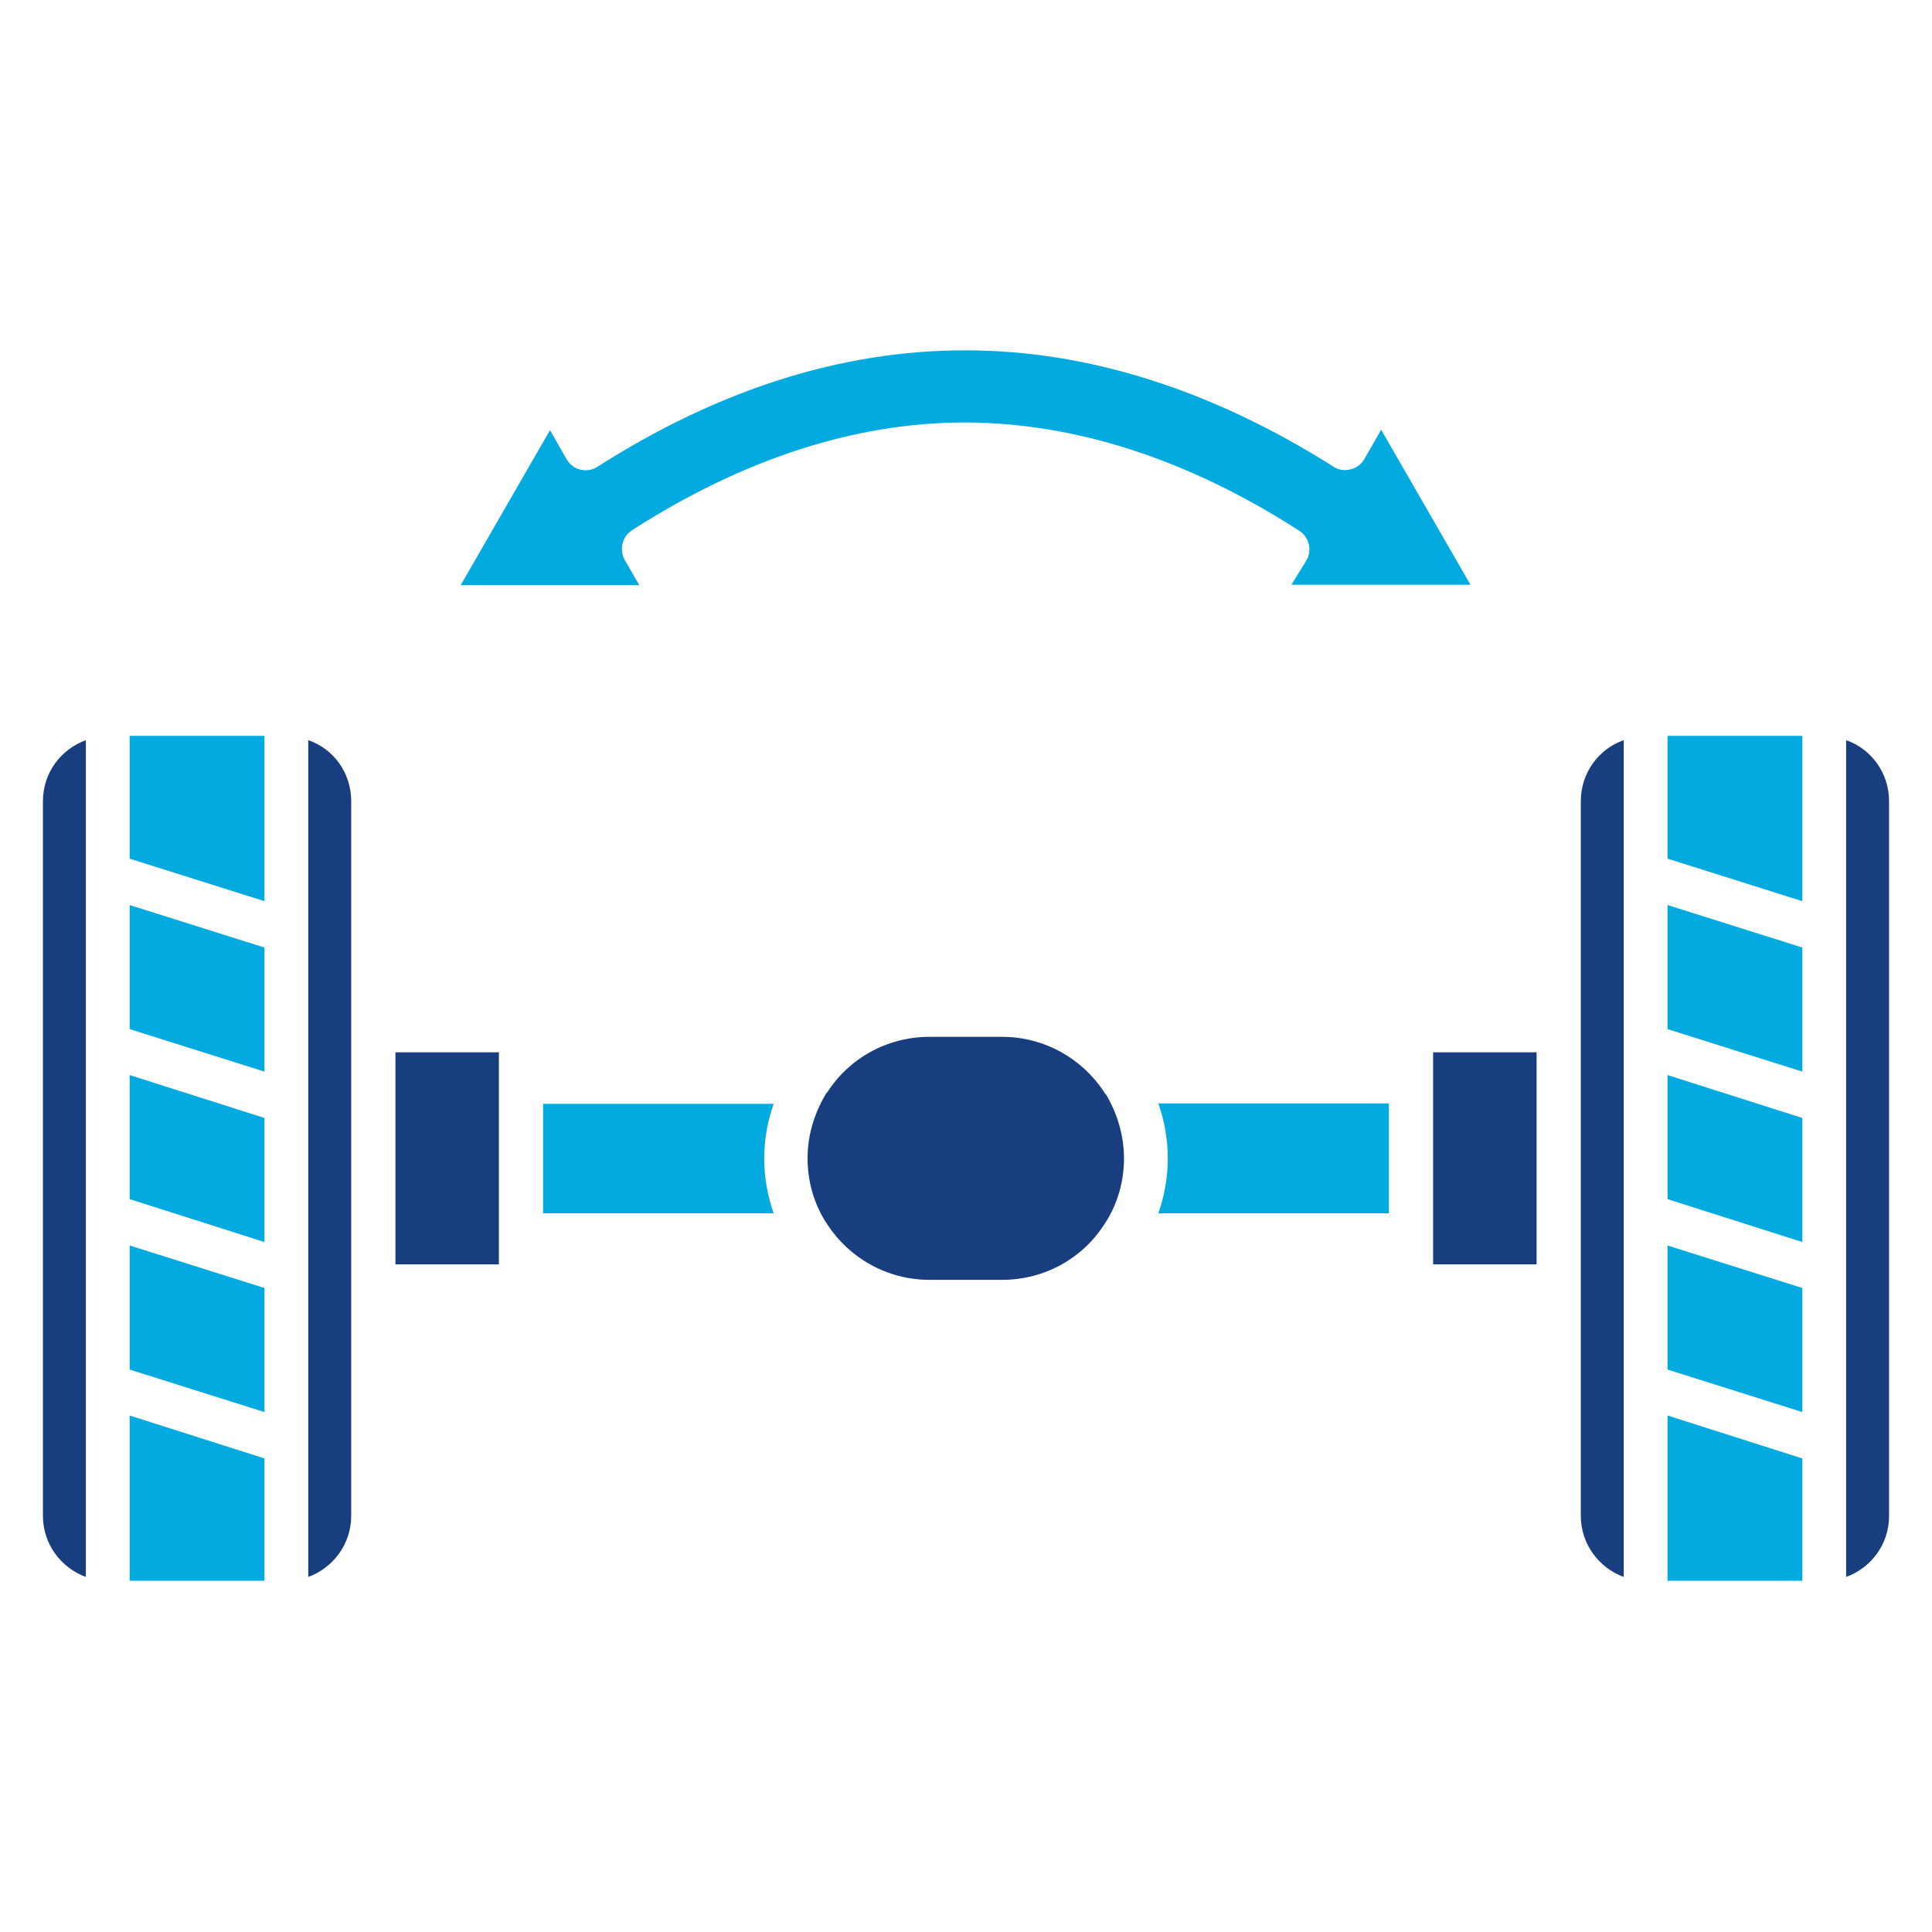
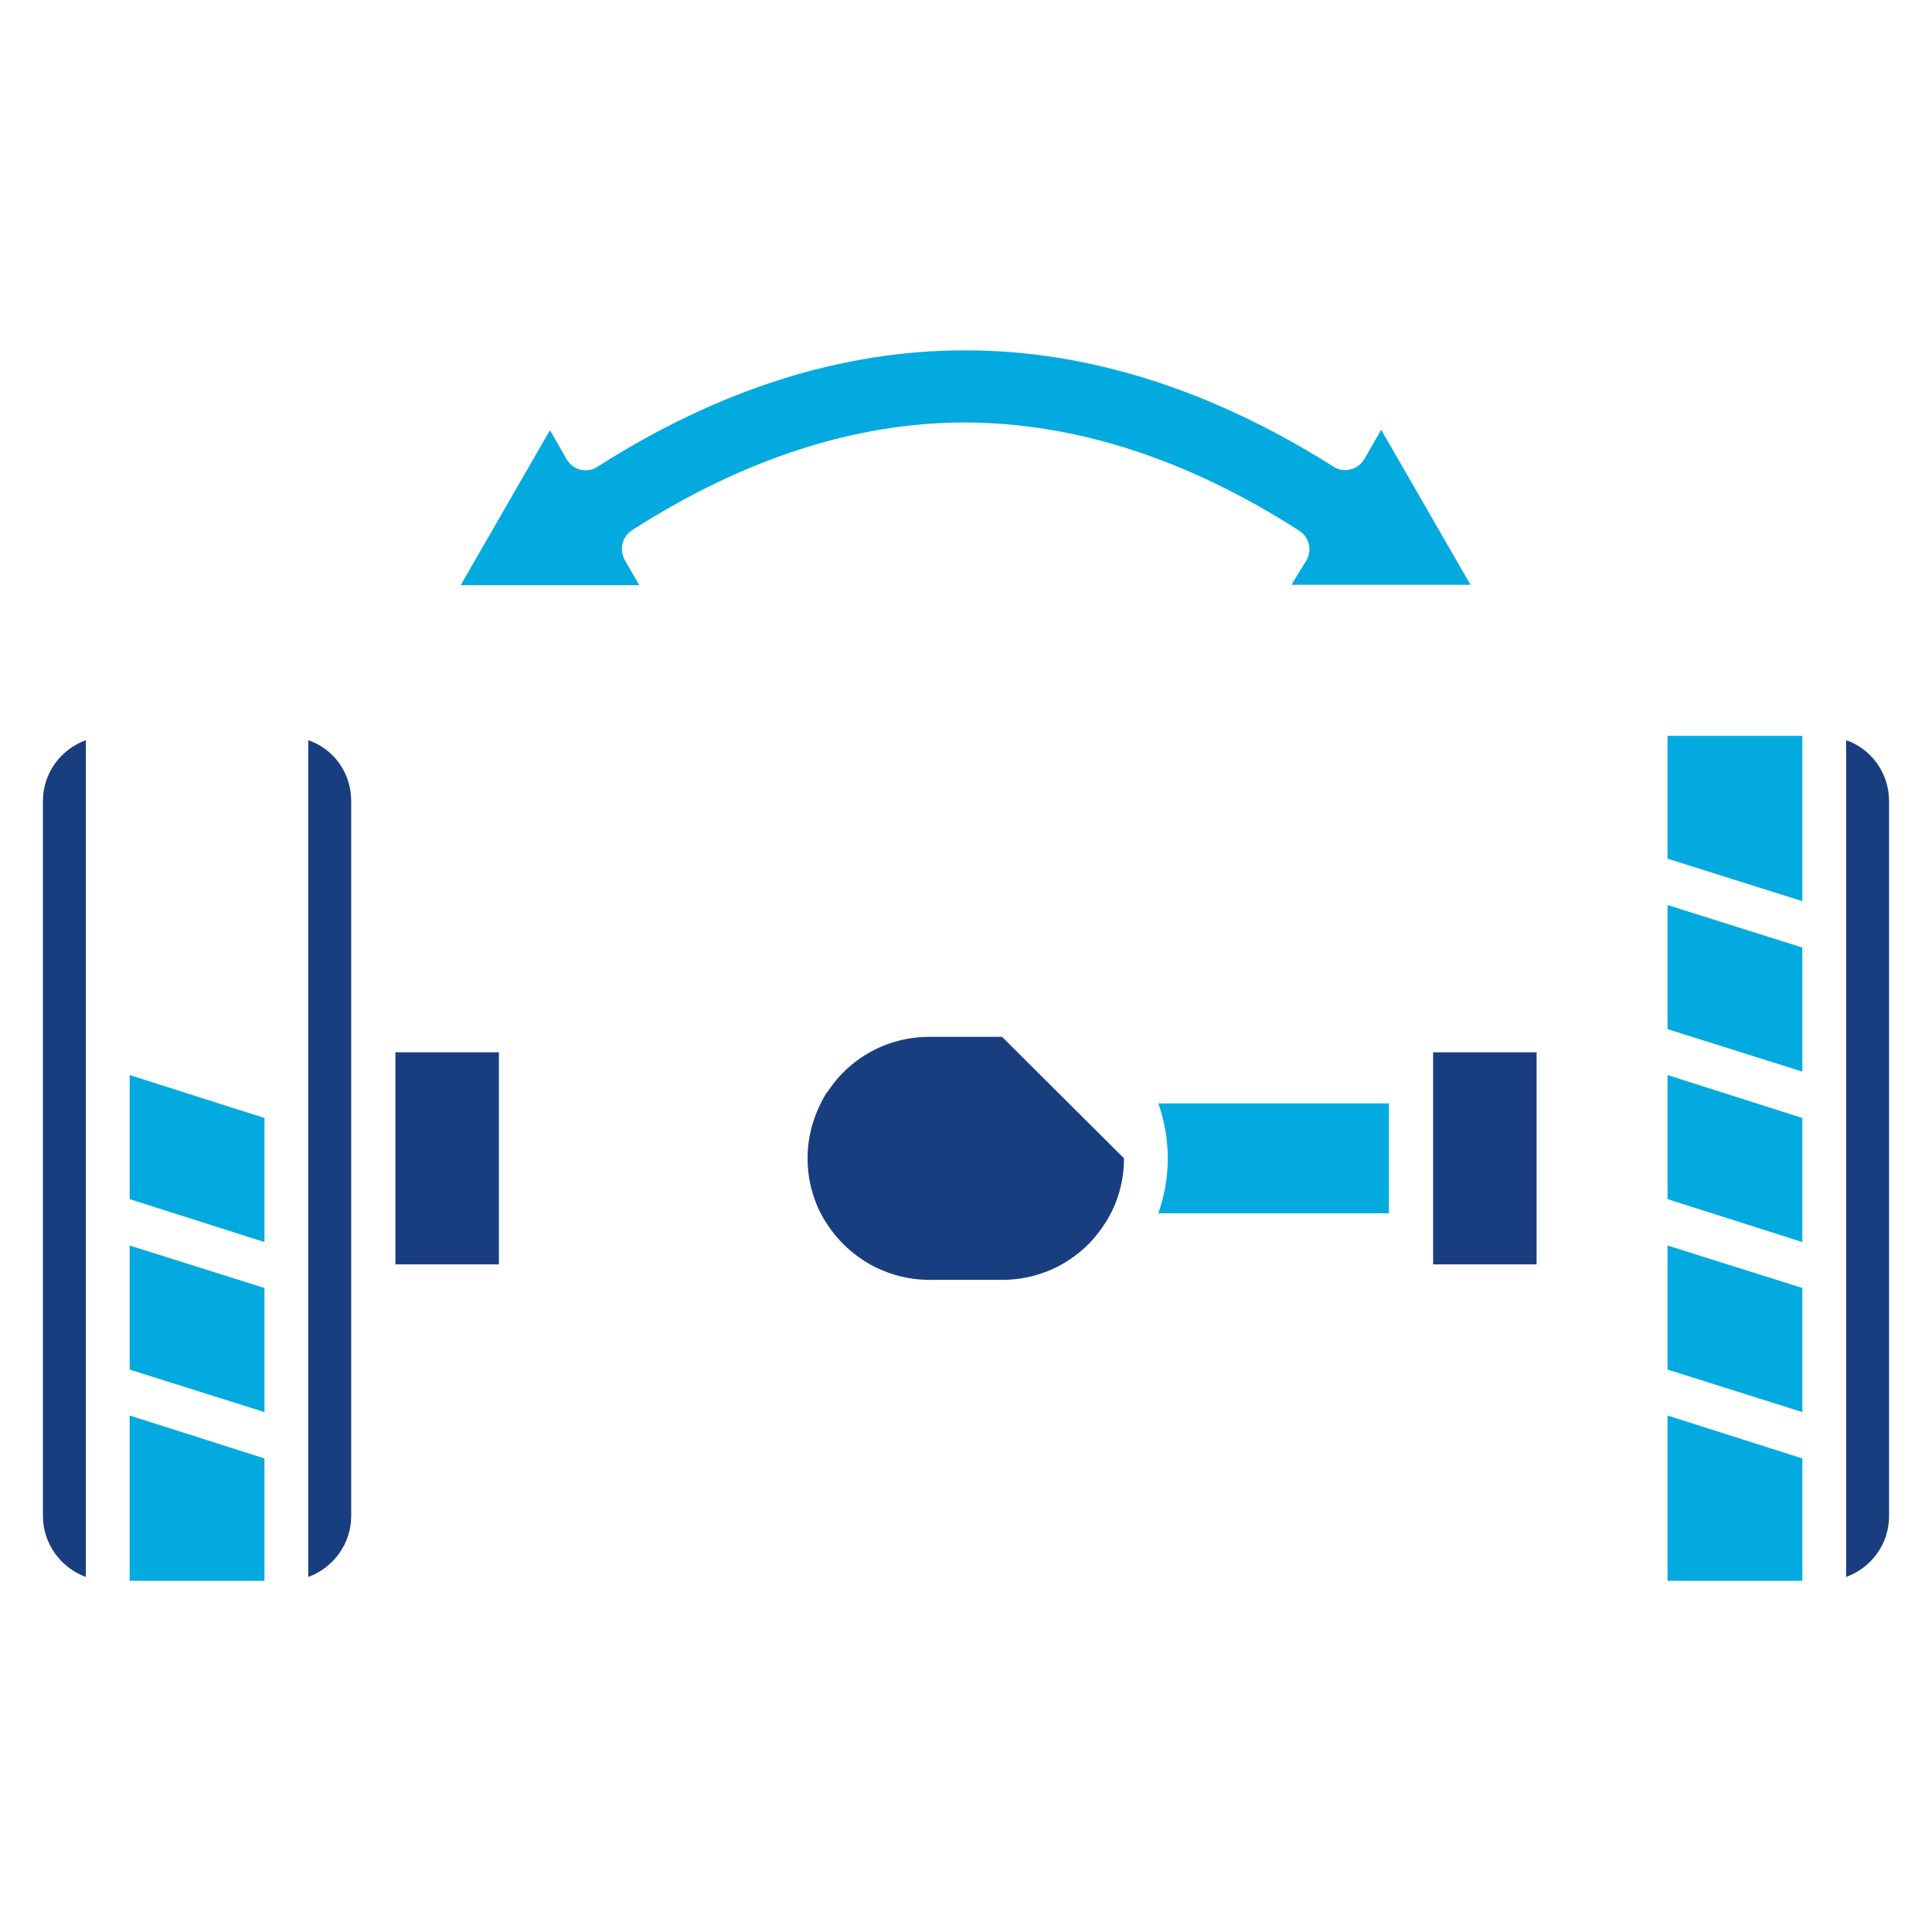
<svg xmlns="http://www.w3.org/2000/svg" id="Layer_1" enable-background="new 0 0 450 450" height="512" viewBox="0 0 450 450" width="512">
  <g>
    <g>
      <g id="XMLID_1_">
        <path d="m440 186.6v166.5c0 6.6-4.2 12.1-10 14.2v-194.9c5.8 2 10 7.6 10 14.2z" fill="#193e80" />
        <g fill="#03aadf">
          <path d="m419.8 339.7v28.5h-31.4v-38.5z" />
          <path d="m419.8 300v28.9l-31.4-9.9v-28.9z" />
          <path d="m419.8 171.4v38.5l-31.4-9.9v-28.6z" />
          <path d="m419.8 220.7v28.9l-31.4-9.9v-28.9z" />
          <path d="m419.8 260.4v28.9l-31.4-10v-28.9z" />
        </g>
-         <path d="m378.2 172.4v194.9c-5.8-2.1-10-7.7-10-14.2v-166.5c0-6.6 4.2-12.2 10-14.2z" fill="#193e80" />
        <path d="m333.8 245.1h24.1v49.4h-24.1z" fill="#193e80" />
        <path d="m323.5 257.1v25.5h-53.7c1.4-4 2.2-8.3 2.2-12.8s-.8-8.8-2.2-12.8h53.7z" fill="#03aadf" />
        <path d="m81.8 186.6v166.5c0 6.5-4.2 12.1-10 14.2v-194.9c5.9 2 10 7.6 10 14.2z" fill="#193e80" />
        <path d="m20 367.3c-5.8-2.1-10-7.7-10-14.2v-166.5c0-6.6 4.2-12.1 10-14.2 0-.1 0 194.9 0 194.9z" fill="#193e80" />
        <path d="m61.6 339.7v28.5h-31.4v-38.5z" fill="#03aadf" />
        <path d="m61.6 300v28.9l-31.4-9.9v-28.9z" fill="#03aadf" />
-         <path d="m61.6 171.4v38.5l-31.4-9.9v-28.6z" fill="#03aadf" />
-         <path d="m61.6 220.7v28.9l-31.4-9.9v-28.9z" fill="#03aadf" />
        <path d="m61.6 260.4v28.9l-31.4-10v-28.9z" fill="#03aadf" />
        <path d="m92.1 245.1h24.1v49.4h-24.1z" fill="#193e80" />
-         <path d="m178 269.8c0 4.5.8 8.8 2.2 12.8h-53.7v-25.5h53.7c-1.4 4-2.2 8.3-2.2 12.7z" fill="#03aadf" />
-         <path d="m261.8 269.8c0 5.4-1.5 10.5-4.2 14.8-.1.2-.3.4-.4.6-5 7.8-13.8 12.9-23.8 12.9h-16.9c-9.9 0-18.7-5.1-23.8-12.9-.1-.2-.2-.4-.4-.6-2.7-4.3-4.2-9.4-4.2-14.8 0-5.5 1.6-10.5 4.2-14.9.1-.2.2-.4.4-.5 5-7.8 13.8-12.9 23.8-12.9h16.9c9.9 0 18.7 5.1 23.8 12.9.1.2.2.4.4.5 2.6 4.4 4.2 9.5 4.2 14.9z" fill="#193e80" />
+         <path d="m261.8 269.8c0 5.4-1.5 10.5-4.2 14.8-.1.2-.3.4-.4.6-5 7.8-13.8 12.9-23.8 12.9h-16.9c-9.9 0-18.7-5.1-23.8-12.9-.1-.2-.2-.4-.4-.6-2.7-4.3-4.2-9.4-4.2-14.8 0-5.5 1.6-10.5 4.2-14.9.1-.2.2-.4.4-.5 5-7.8 13.8-12.9 23.8-12.9h16.9z" fill="#193e80" />
        <path d="m304.3 130.5c1.4-2.4.6-5.4-1.7-6.9-26-16.7-52.1-25.1-77.7-25.2h-.1c-25.6 0-51.7 8.5-77.6 25.1-2.3 1.5-3 4.5-1.7 6.9l3.4 5.9h-20.8-20.8l20.8-36.1 3.9 6.8c.7 1.2 1.9 2.1 3.2 2.4 1.4.3 2.8.1 4-.7 28.2-18 56.9-27.1 85.5-27.1h.2c28.5 0 57.4 9.2 85.7 27.1 1.2.8 2.6 1 4 .6 1.4-.3 2.5-1.2 3.2-2.4l3.9-6.8 20.8 36.1h-41.7z" fill="#03aadf" />
      </g>
    </g>
  </g>
</svg>